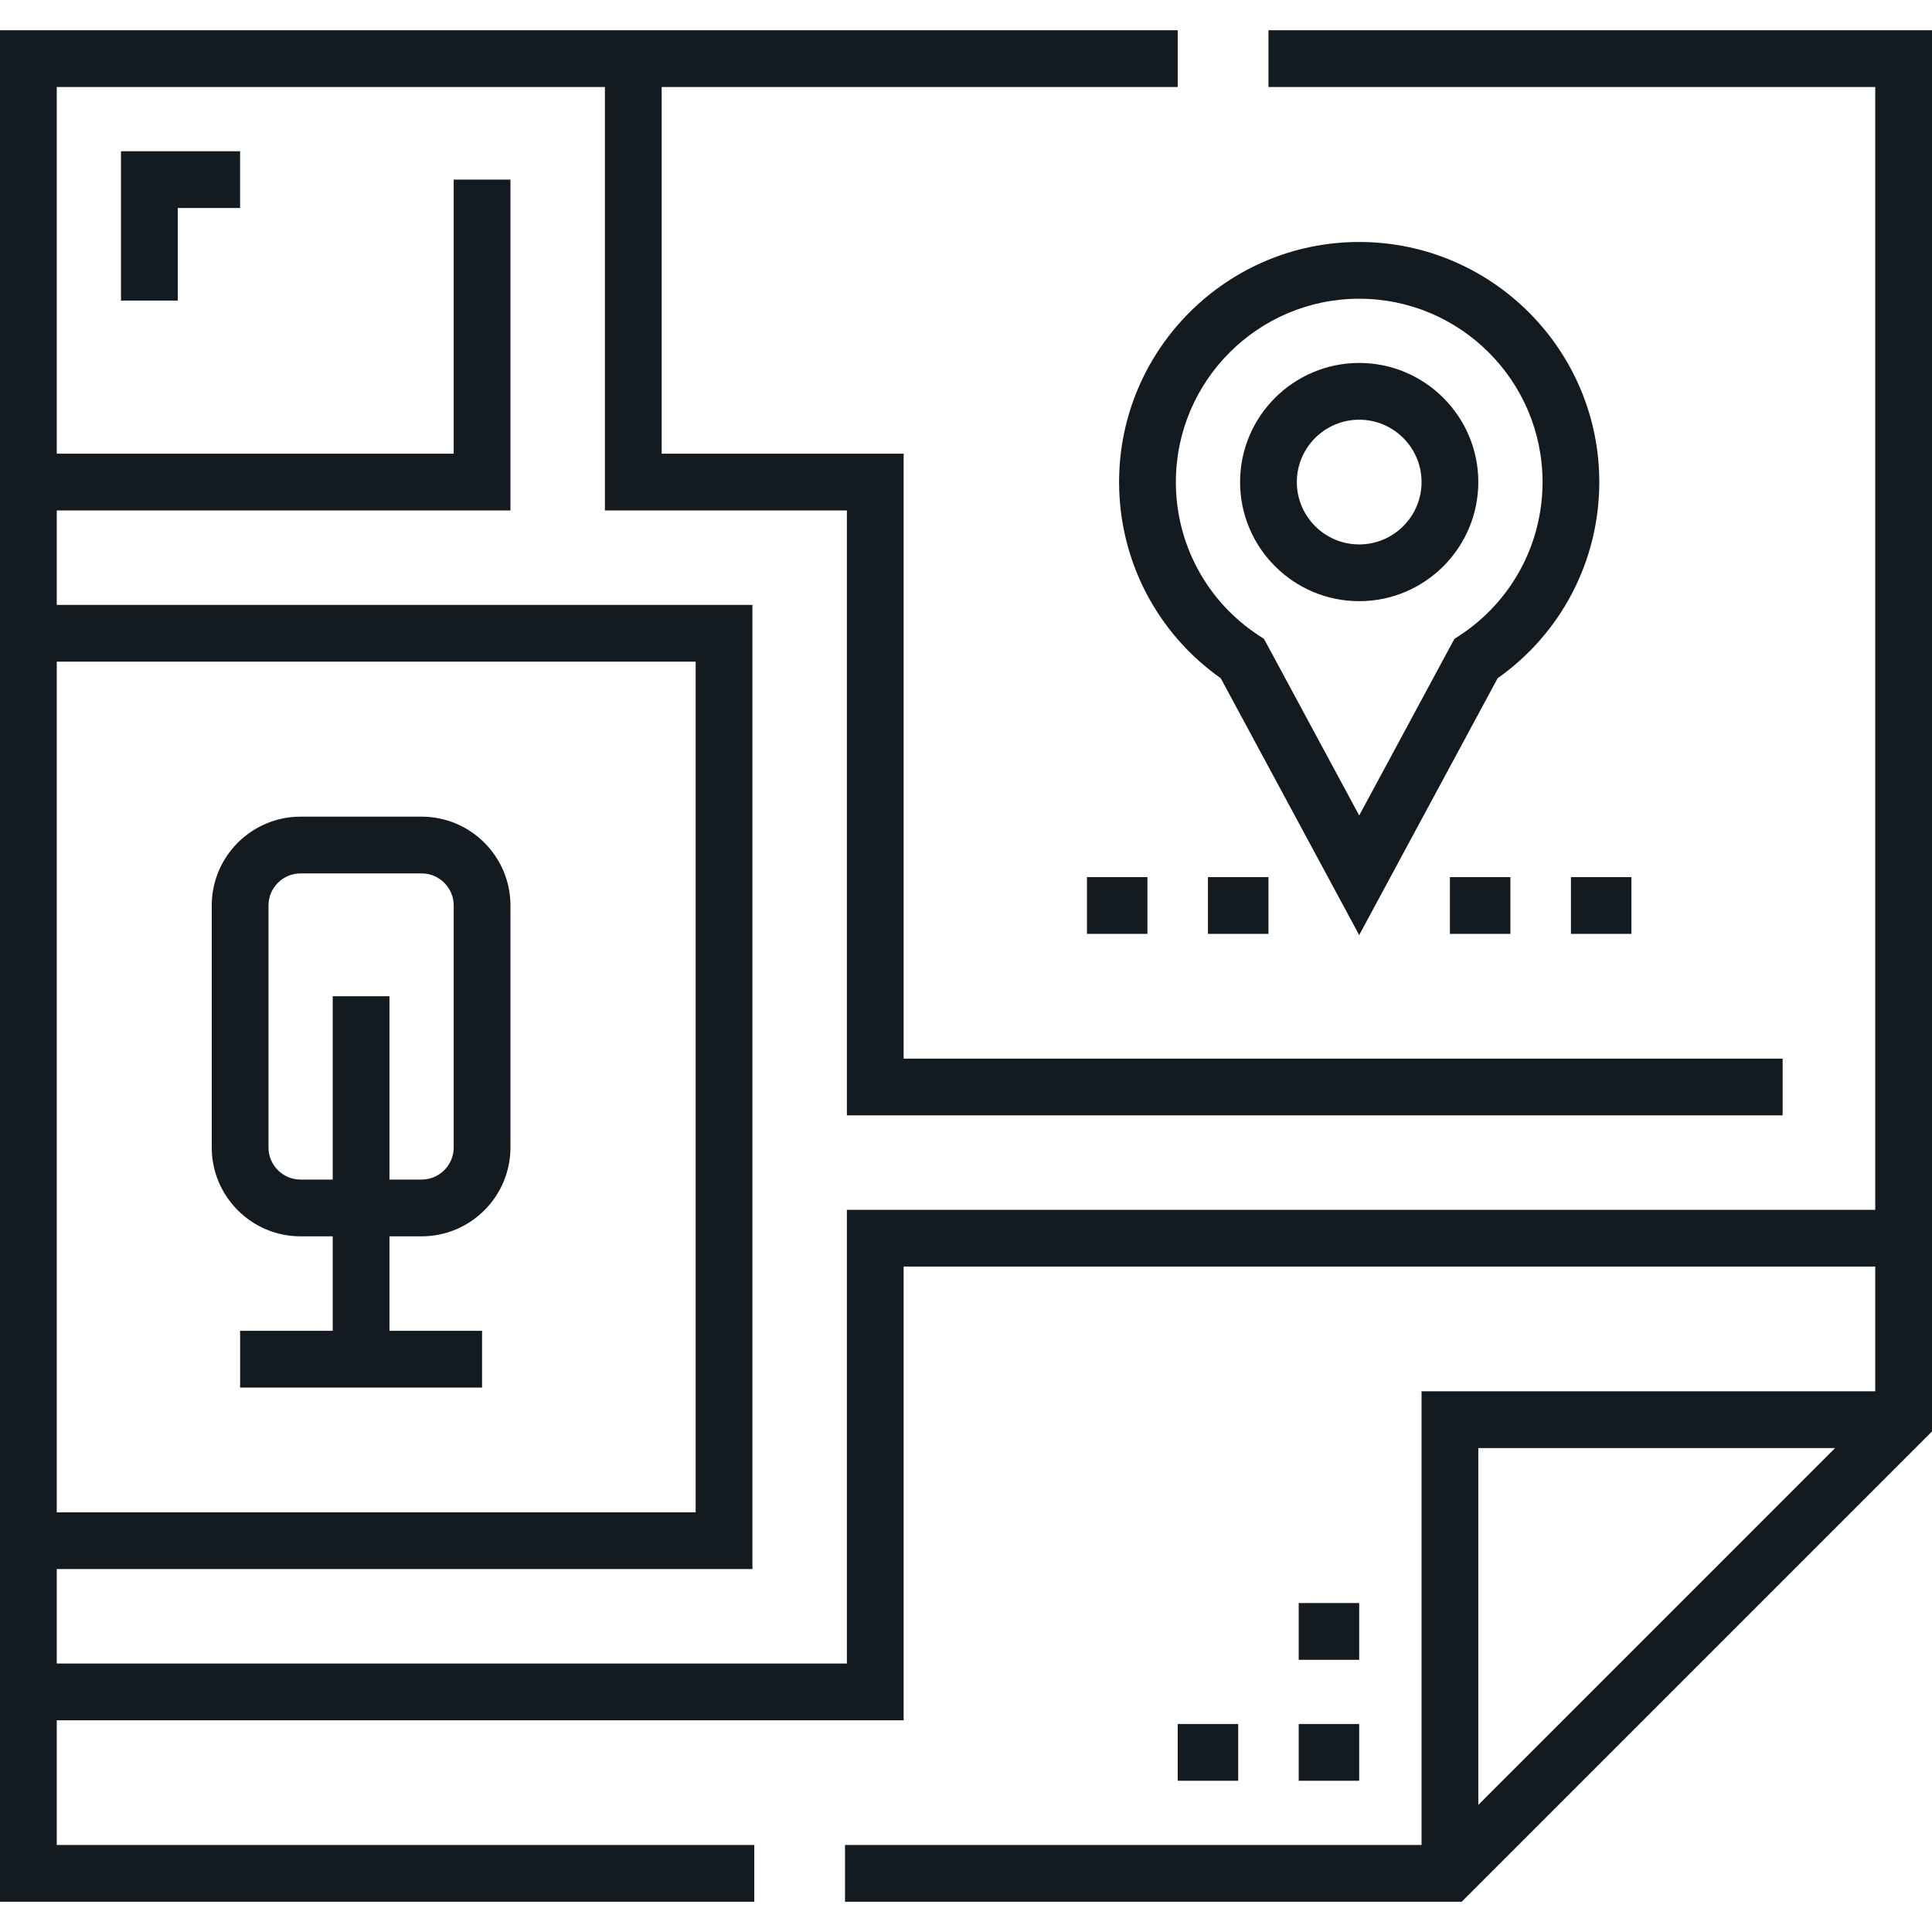
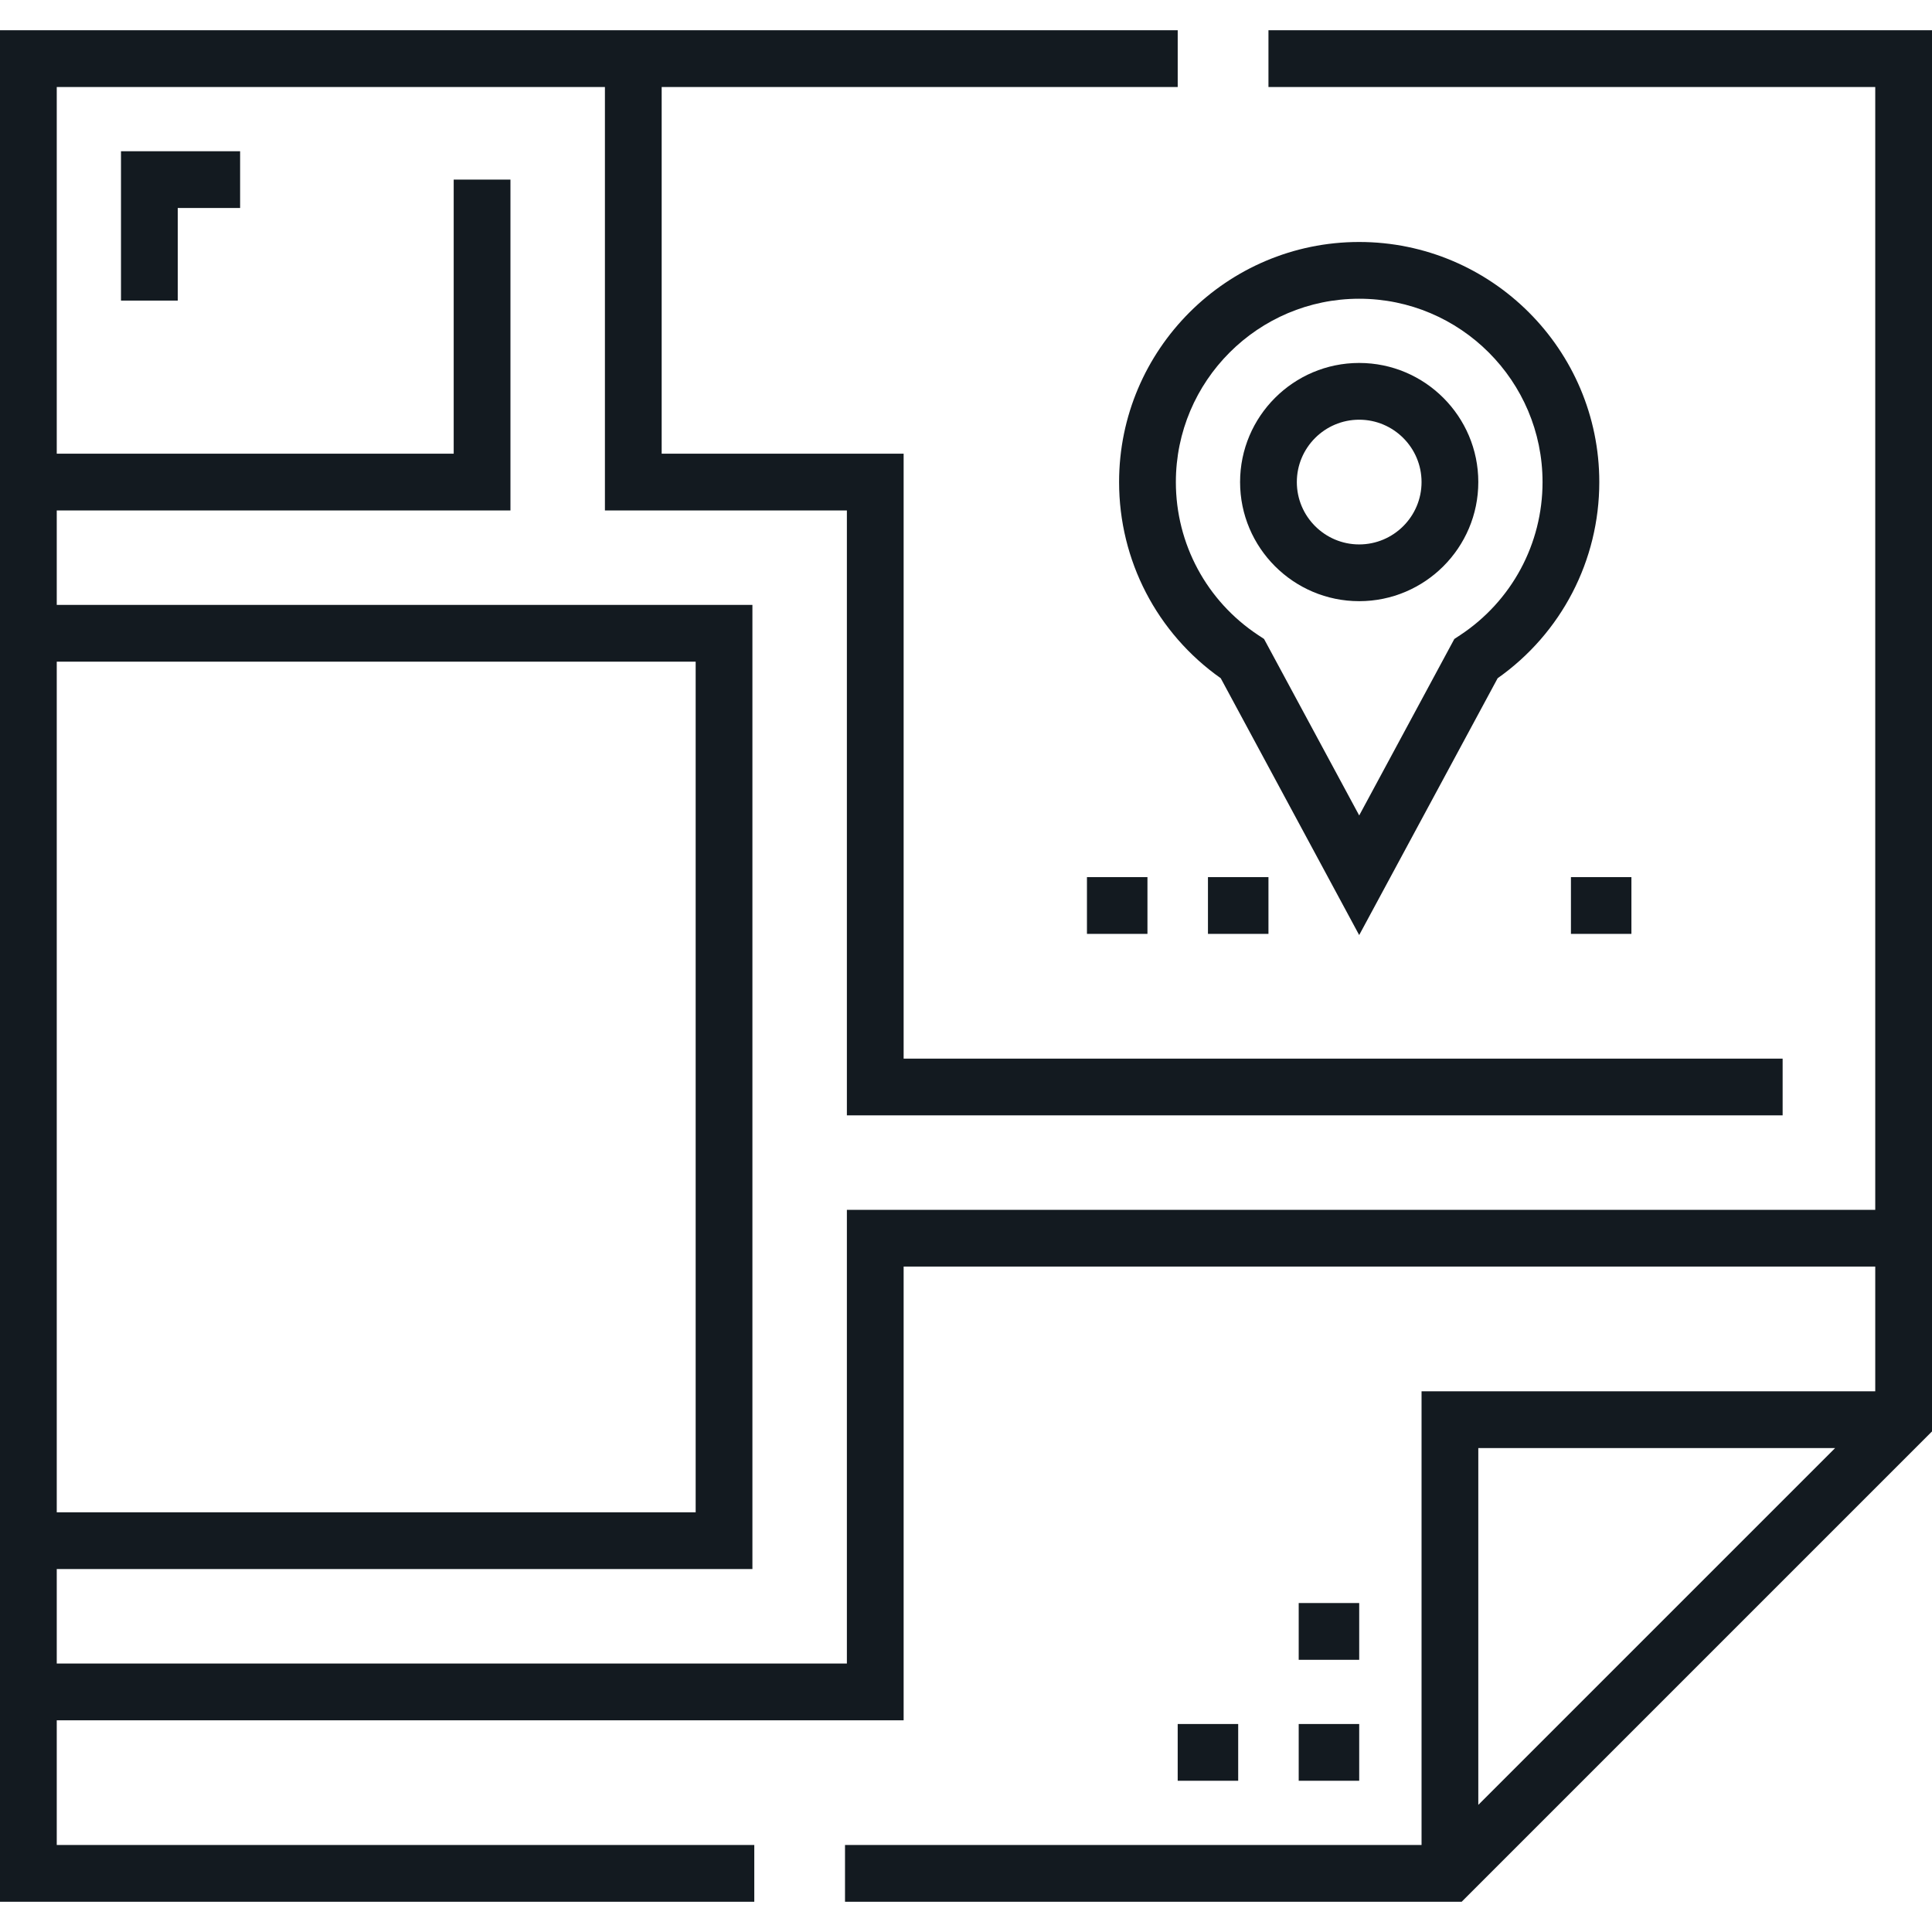
<svg xmlns="http://www.w3.org/2000/svg" width="96" height="96" viewBox="0 0 96 96" fill="none">
  <path d="M63.029 1.503V4.323H93.18V60.116H42.081V82.659H2.82V77.965H37.387V30.058H2.82V25.364H25.364V8.925H22.544V22.544H2.82V4.323H30.058V25.364H42.081V55.422H88.578V52.602H44.901V22.544H32.878V4.323H58.52V1.503H0V94.497H37.48V91.677H2.82V85.48H44.901V62.936H93.18V69.133H70.636V91.677H41.988V94.497H72.63L96 71.127V1.503H63.029ZM2.82 32.878H34.567V75.145H2.82V32.878ZM73.456 89.683V71.954H91.186L73.456 89.683Z" fill="#131A20" />
  <path d="M8.832 14.936V10.335H11.931V7.515H6.012V14.936H8.832Z" fill="#131A20" />
  <path d="M67.537 12.024C60.959 12.024 55.607 17.376 55.607 23.954C55.607 27.848 57.488 31.465 60.658 33.701L67.537 46.463L74.417 33.701C77.587 31.465 79.468 27.848 79.468 23.954C79.468 17.376 74.116 12.024 67.537 12.024ZM72.561 31.555L72.265 31.75L67.538 40.52L62.81 31.75L62.515 31.555C59.955 29.862 58.428 27.021 58.428 23.954C58.428 18.931 62.514 14.844 67.538 14.844C72.561 14.844 76.648 18.931 76.648 23.954C76.648 27.021 75.12 29.862 72.561 31.555Z" fill="#131A20" />
  <path d="M67.537 18.035C64.274 18.035 61.619 20.69 61.619 23.953C61.619 27.217 64.274 29.872 67.537 29.872C70.801 29.872 73.456 27.217 73.456 23.953C73.456 20.69 70.801 18.035 67.537 18.035ZM67.537 27.052C65.829 27.052 64.439 25.662 64.439 23.954C64.439 22.245 65.829 20.855 67.537 20.855C69.246 20.855 70.636 22.245 70.636 23.954C70.636 25.662 69.246 27.052 67.537 27.052Z" fill="#131A20" />
-   <path d="M20.948 40.579H14.936C12.501 40.579 10.521 42.56 10.521 44.994V57.017C10.521 59.452 12.501 61.433 14.936 61.433H16.532V66.127H11.931V68.948H23.954V66.127H19.352V61.433H20.948C23.383 61.433 25.364 59.452 25.364 57.017V44.995C25.364 42.56 23.383 40.579 20.948 40.579ZM22.544 57.017C22.544 57.897 21.828 58.613 20.948 58.613H19.352V49.503H16.532V58.613H14.936C14.056 58.613 13.341 57.897 13.341 57.017V44.994C13.341 44.114 14.057 43.399 14.936 43.399H20.948C21.828 43.399 22.544 44.115 22.544 44.994V57.017Z" fill="#131A20" />
  <path d="M67.538 85.665H64.532V88.485H67.538V85.665Z" fill="#131A20" />
  <path d="M67.538 79.654H64.532V82.475H67.538V79.654Z" fill="#131A20" />
  <path d="M61.525 85.665H58.519V88.485H61.525V85.665Z" fill="#131A20" />
  <path d="M63.029 43.584H60.023V46.404H63.029V43.584Z" fill="#131A20" />
-   <path d="M75.051 43.584H72.045V46.404H75.051V43.584Z" fill="#131A20" />
  <path d="M81.064 43.584H78.059V46.404H81.064V43.584Z" fill="#131A20" />
  <path d="M57.016 43.584H54.01V46.404H57.016V43.584Z" fill="#131A20" />
</svg>